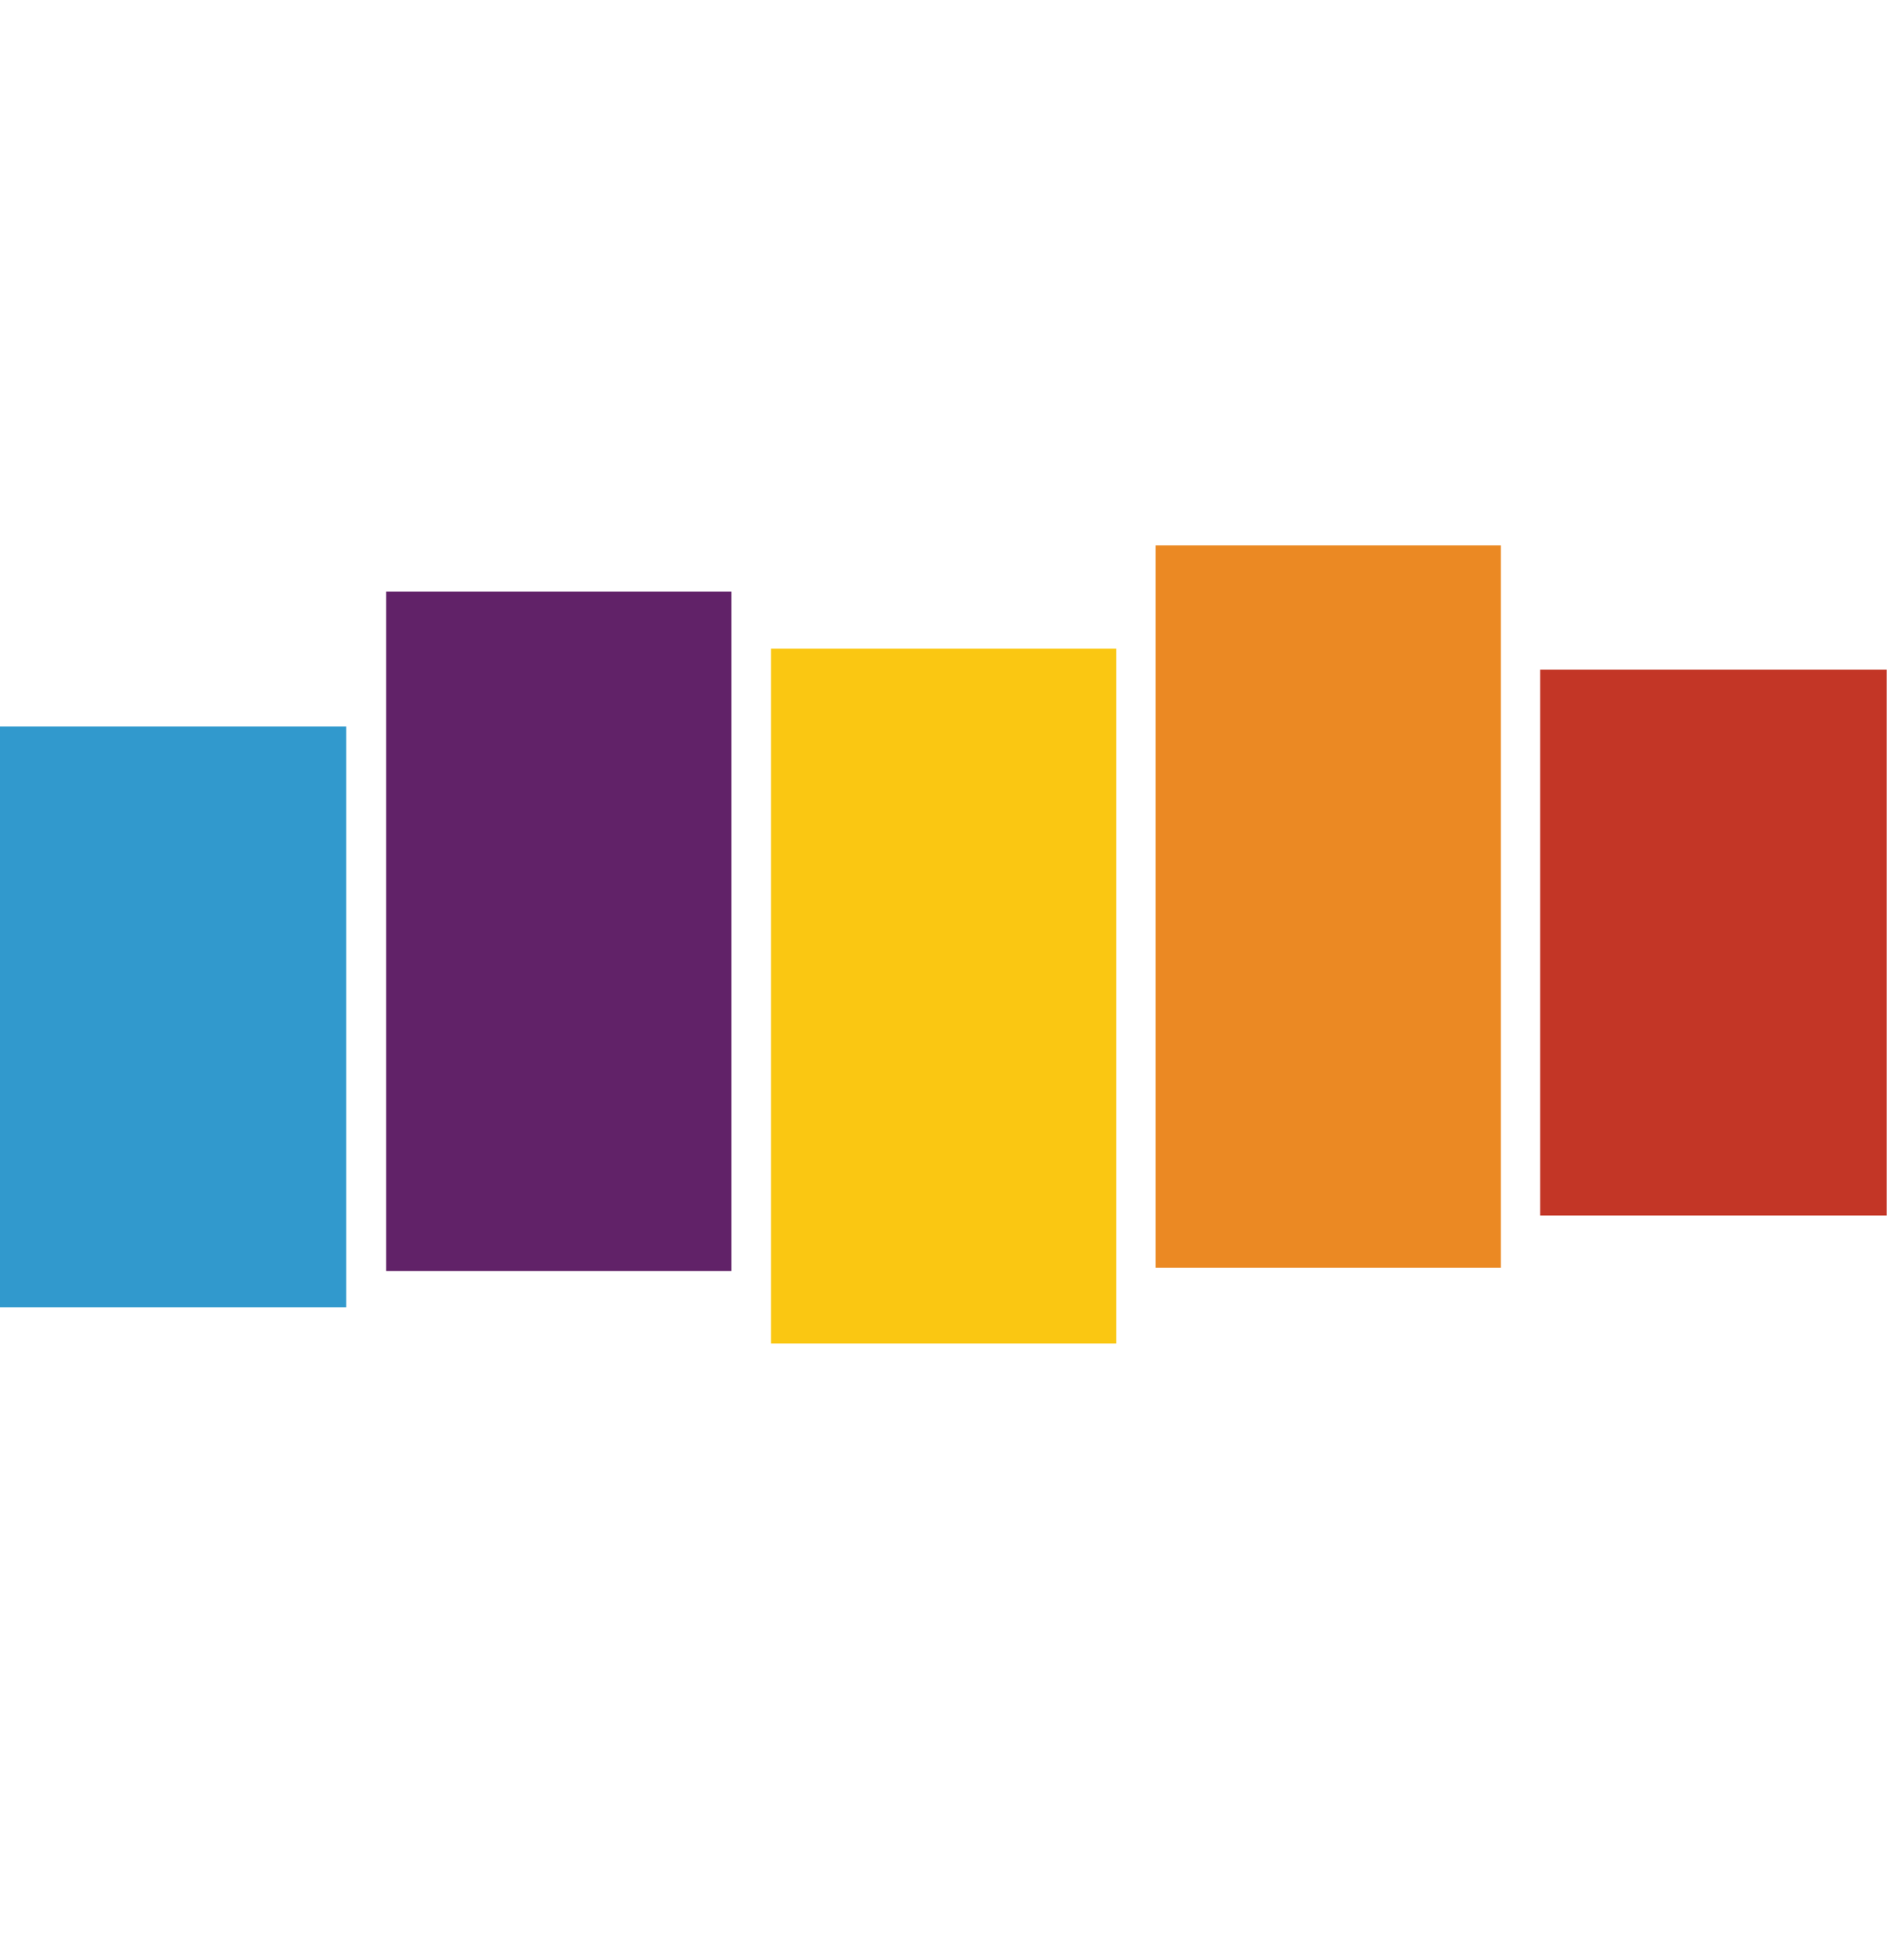
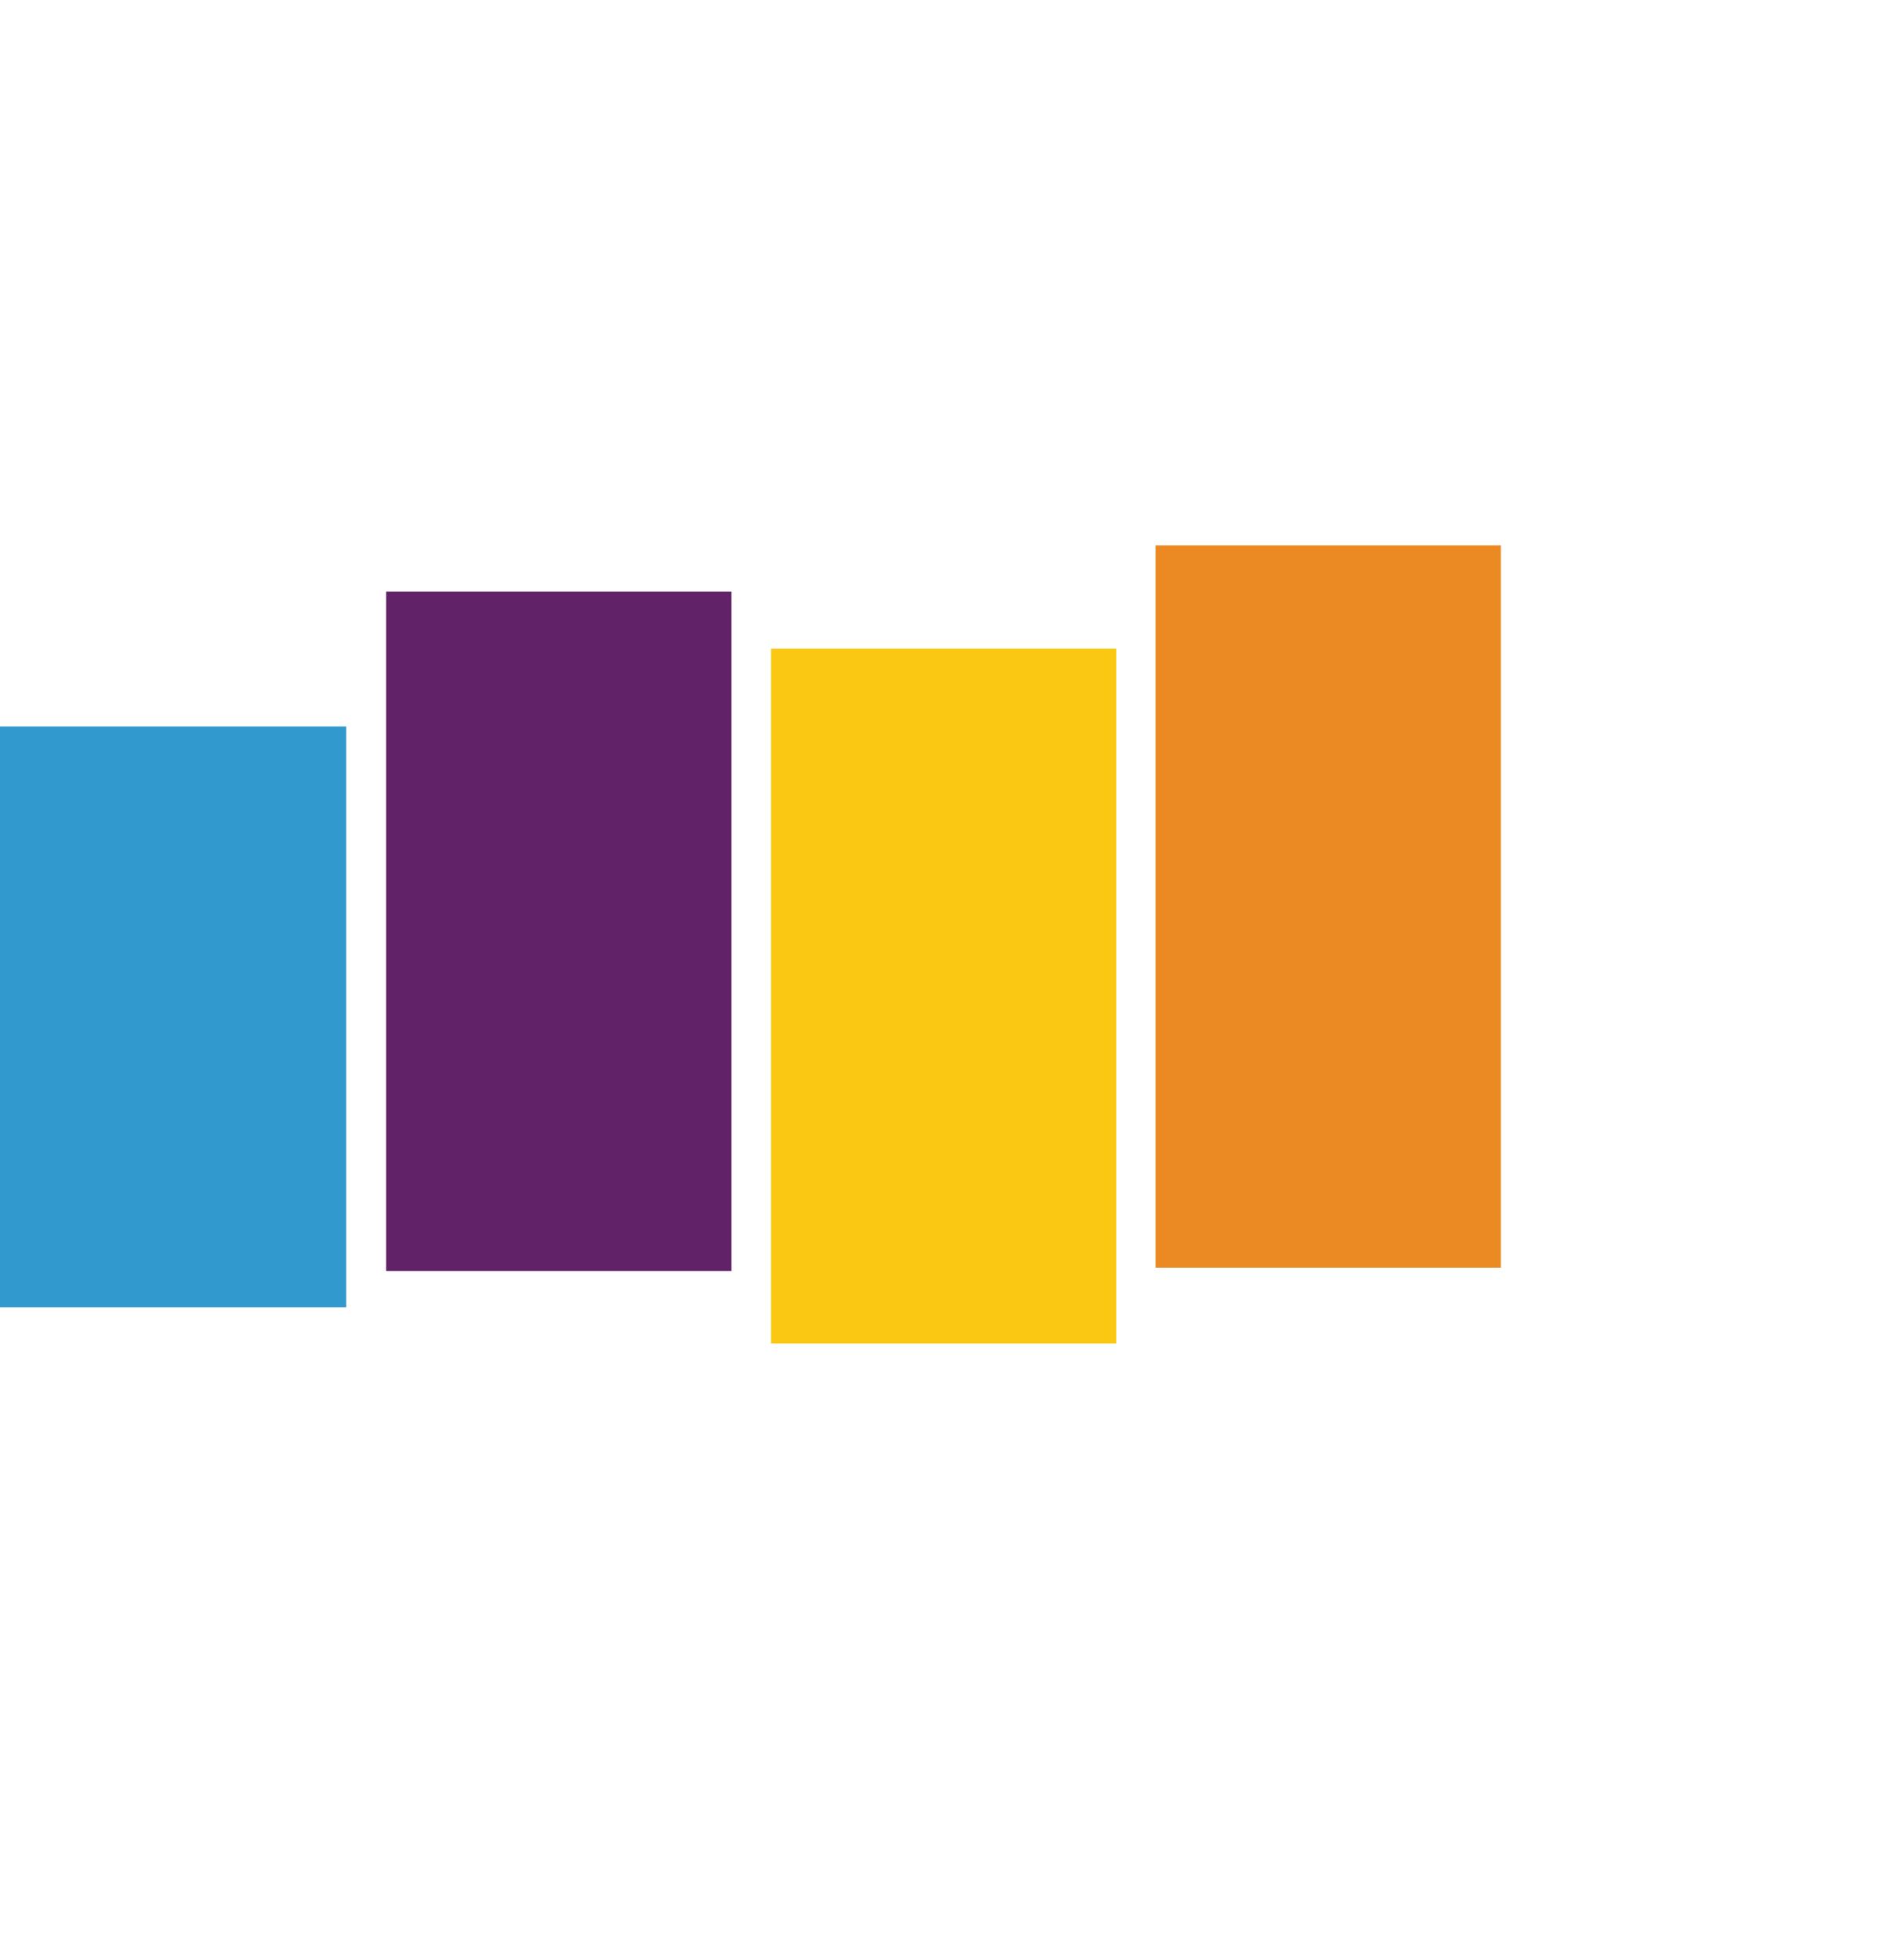
<svg xmlns="http://www.w3.org/2000/svg" width="26" height="27" viewBox="0 0 26 27" fill="none">
  <path d="M15.922 7.512H20.68V17.462H15.922V7.512Z" fill="#EB8923" />
  <path d="M10.623 8.936H15.381V18.506H10.623V8.936Z" fill="#FAC712" />
  <path d="M5.32 8.149H10.078V17.507H5.32V8.149Z" fill="#612268" />
-   <path d="M21.221 9.224H25.996V16.744H21.221V9.224Z" fill="#C33626" />
  <path d="M0 10.007H4.77V18.007H0V10.007Z" fill="#3199CD" />
</svg>